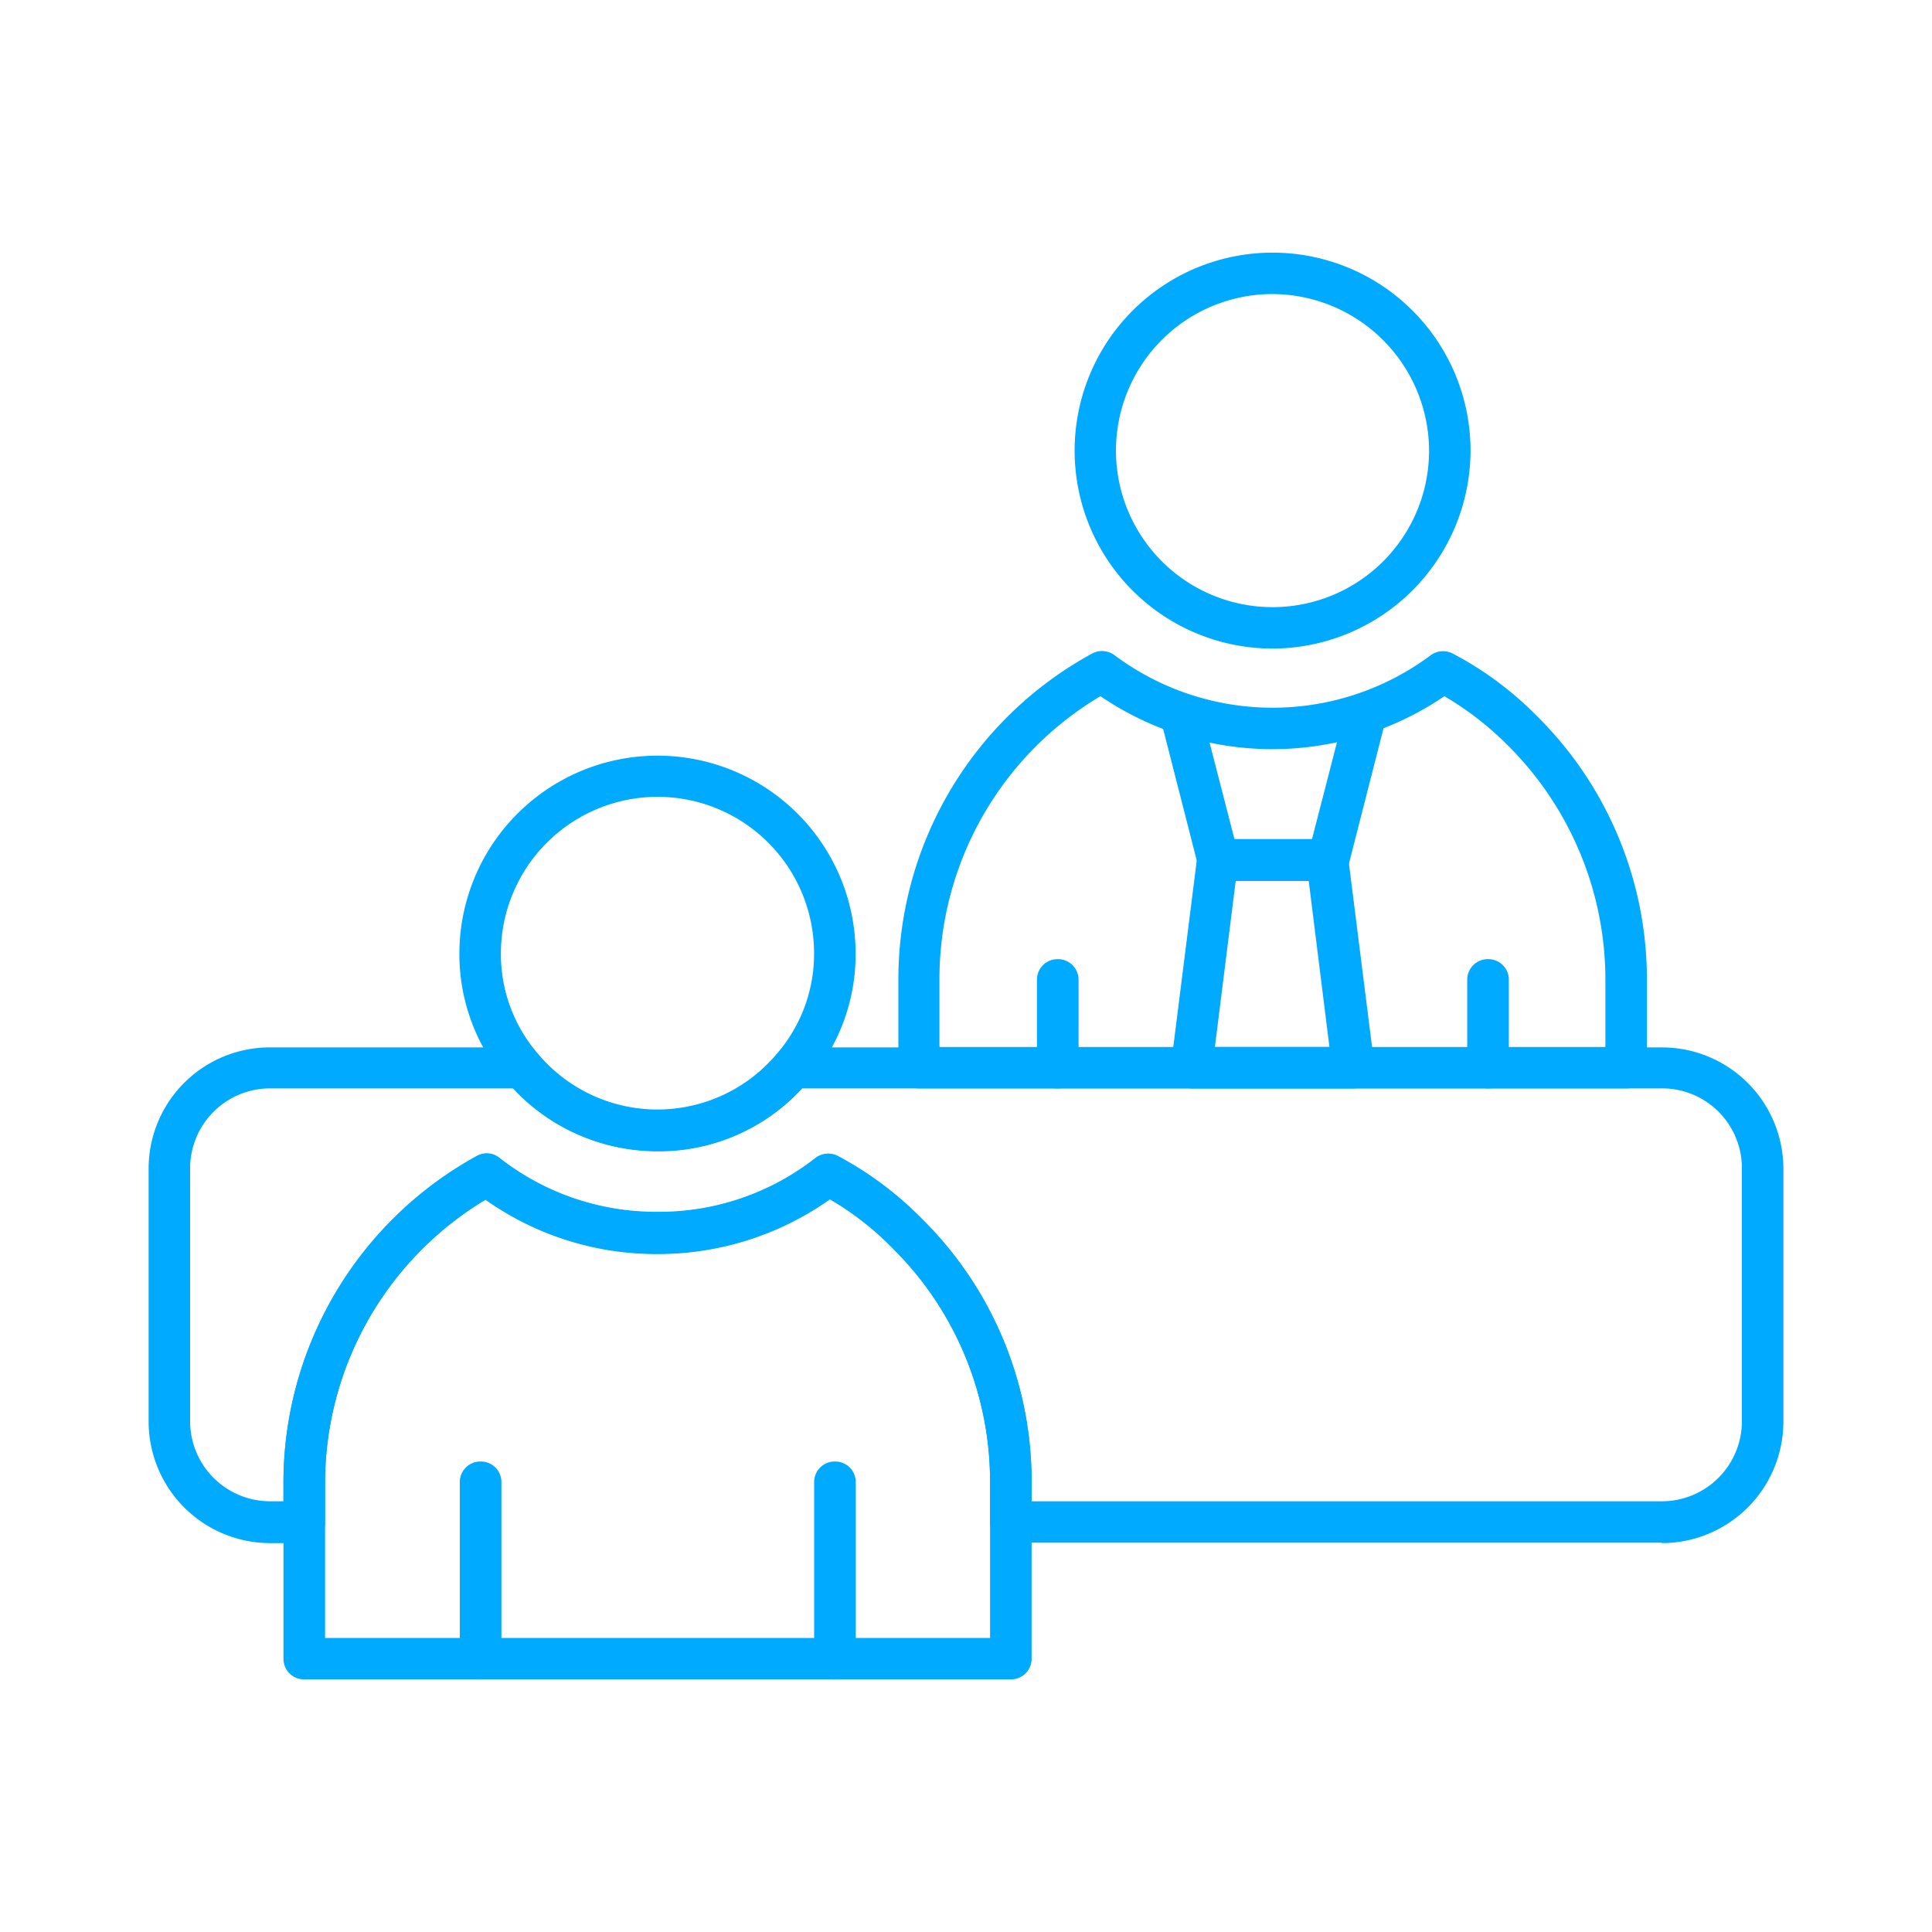
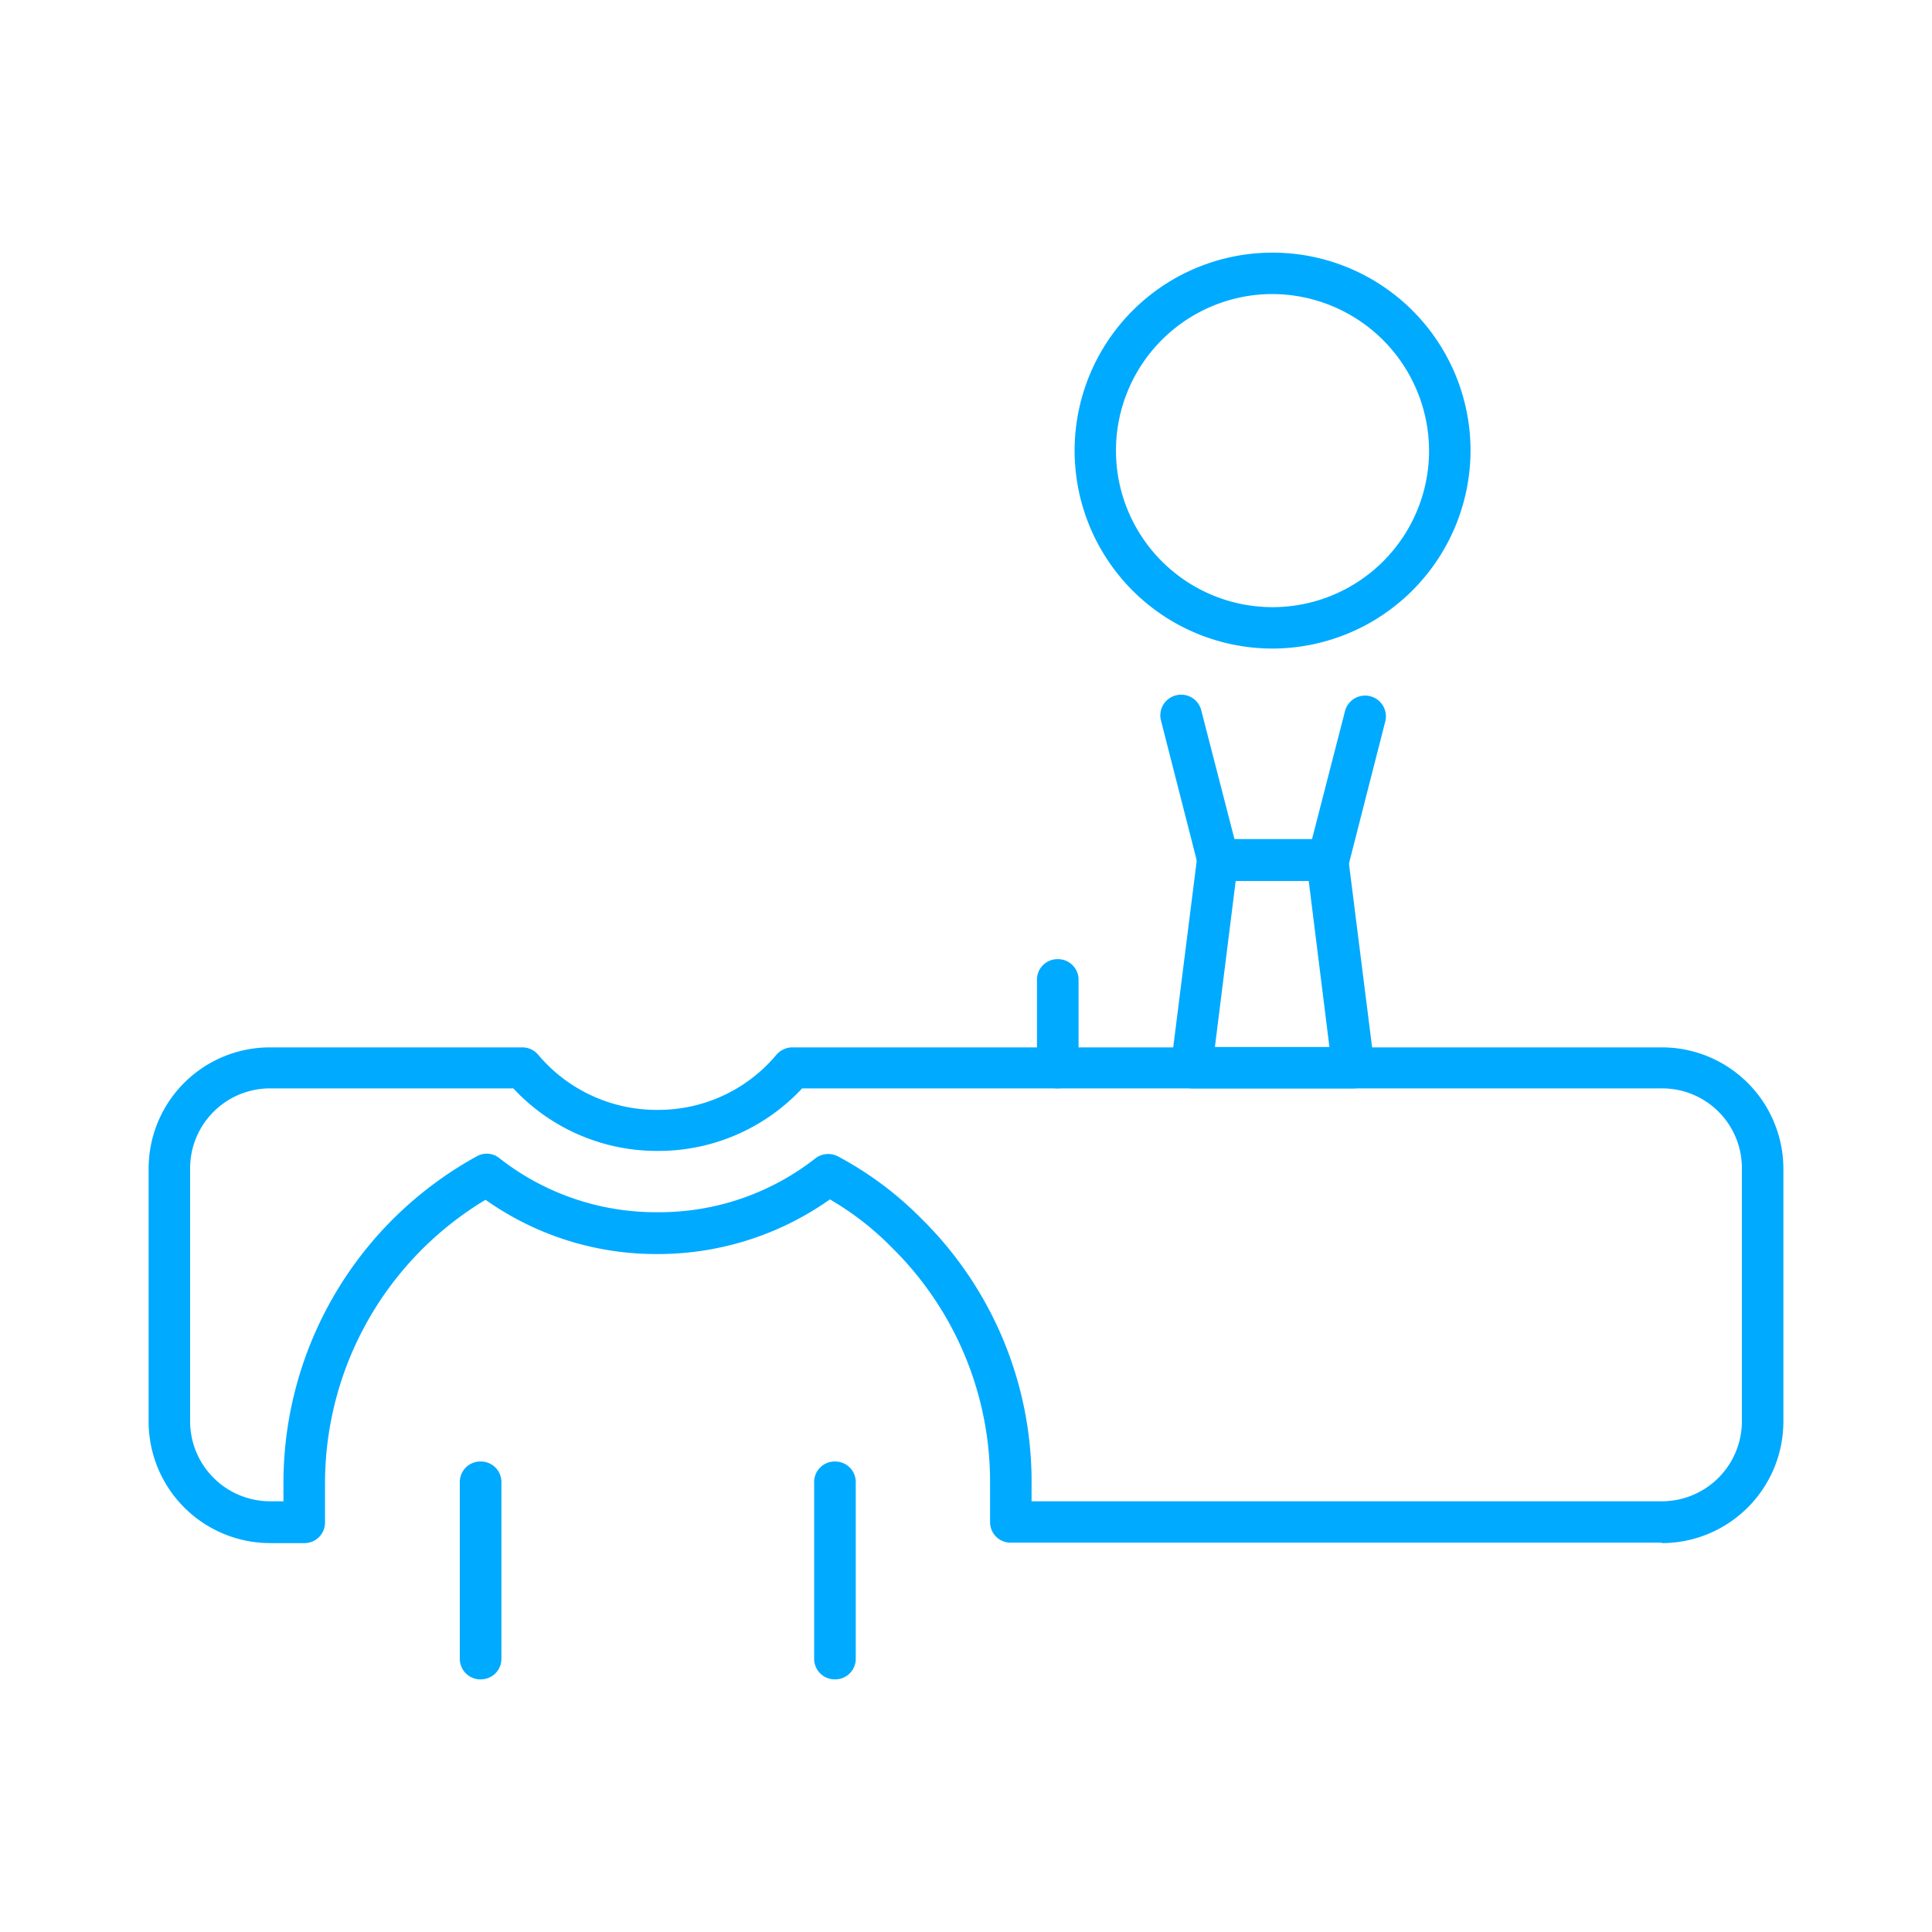
<svg xmlns="http://www.w3.org/2000/svg" width="130" height="130" viewBox="0 0 130 130">
  <defs>
    <clipPath id="clip-path">
      <rect id="Layer_2_Frame_Clip_Content_Mask_" data-name="Layer_2 [Frame Clip Content Mask]" width="110" height="96" fill="none" />
    </clipPath>
  </defs>
  <g id="Group_123" data-name="Group 123" transform="translate(-1239 -2755)">
    <rect id="Rectangle_81" data-name="Rectangle 81" width="130" height="130" transform="translate(1239 2755)" fill="#fff" />
    <g id="Layer_2_Clip_Content_" data-name="Layer_2 (Clip Content)" transform="translate(1249 2772)" clip-path="url(#clip-path)">
      <rect id="Layer_2_Frame_Background_" data-name="Layer_2 [Frame Background]" width="110" height="96" fill="none" />
      <g id="Group">
        <g id="Group-2" data-name="Group">
-           <path id="Vector" d="M48.97,29.424H1.4A1.381,1.381,0,0,1,0,28.031V22.123A24.979,24.979,0,0,1,13.038.165,1.4,1.4,0,0,1,14.574.3,17.784,17.784,0,0,0,35.792.3,1.41,1.41,0,0,1,37.3.165a22.829,22.829,0,0,1,5.668,4.208,24.919,24.919,0,0,1,7.4,17.751v5.908a1.381,1.381,0,0,1-1.4,1.393ZM2.792,26.638H47.574V22.123a22.228,22.228,0,0,0-6.589-15.8,20.959,20.959,0,0,0-4.244-3.288,20.572,20.572,0,0,1-23.145,0A22.153,22.153,0,0,0,2.764,22.1V26.61Z" transform="translate(50.449 26.81)" fill="#0af" />
          <path id="Vector-2" data-name="Vector" d="M13.345,26.64A13.32,13.32,0,1,1,26.69,13.32,13.35,13.35,0,0,1,13.345,26.64Zm0-23.854A10.534,10.534,0,1,0,23.9,13.32,10.571,10.571,0,0,0,13.345,2.787Z" transform="translate(62.259)" fill="#0af" />
-           <path id="Vector-3" data-name="Vector" d="M1.4,8.694A1.381,1.381,0,0,1,0,7.3V1.393A1.381,1.381,0,0,1,1.4,0a1.381,1.381,0,0,1,1.4,1.393V7.3A1.381,1.381,0,0,1,1.4,8.694Z" transform="translate(88.726 47.54)" fill="#0af" />
          <path id="Vector-4" data-name="Vector" d="M1.4,8.694A1.381,1.381,0,0,1,0,7.3V1.393A1.381,1.381,0,0,1,1.4,0a1.381,1.381,0,0,1,1.4,1.393V7.3A1.381,1.381,0,0,1,1.4,8.694Z" transform="translate(59.774 47.54)" fill="#0af" />
        </g>
        <g id="Group-3" data-name="Group">
-           <path id="Vector-5" data-name="Vector" d="M11.241,12.53H3.871a1.347,1.347,0,0,1-1.34-1.059L.046,1.746A1.387,1.387,0,0,1,1.051.046a1.39,1.39,0,0,1,1.7,1L4.987,9.715h5.221l2.233-8.666a1.4,1.4,0,0,1,2.708.7l-2.485,9.725a1.425,1.425,0,0,1-1.34,1.059Z" transform="translate(68.076 29.743)" fill="#0af" />
+           <path id="Vector-5" data-name="Vector" d="M11.241,12.53H3.871a1.347,1.347,0,0,1-1.34-1.059L.046,1.746A1.387,1.387,0,0,1,1.051.046a1.39,1.39,0,0,1,1.7,1L4.987,9.715h5.221l2.233-8.666a1.4,1.4,0,0,1,2.708.7l-2.485,9.725a1.425,1.425,0,0,1-1.34,1.059" transform="translate(68.076 29.743)" fill="#0af" />
          <path id="Vector-6" data-name="Vector" d="M12.27,16.748H1.41a1.443,1.443,0,0,1-1.061-.474,1.315,1.315,0,0,1-.335-1.087L1.773,1.226A1.392,1.392,0,0,1,3.169,0h7.371a1.435,1.435,0,0,1,1.4,1.226l1.759,13.961a1.382,1.382,0,0,1-.335,1.087,1.454,1.454,0,0,1-1.061.474Zm-9.3-2.787h7.706L9.283,2.787H4.369Z" transform="translate(68.778 39.487)" fill="#0af" />
        </g>
      </g>
      <g id="Group-4" data-name="Group">
        <path id="Vector-7" data-name="Vector" d="M1.4,14.658A1.381,1.381,0,0,1,0,13.264V1.393A1.381,1.381,0,0,1,1.4,0a1.381,1.381,0,0,1,1.4,1.393V13.264A1.381,1.381,0,0,1,1.4,14.658Z" transform="translate(44.782 81.342)" fill="#0af" />
        <path id="Vector-8" data-name="Vector" d="M1.4,14.658A1.381,1.381,0,0,1,0,13.264V1.393A1.381,1.381,0,0,1,1.4,0a1.381,1.381,0,0,1,1.4,1.393V13.264A1.381,1.381,0,0,1,1.4,14.658Z" transform="translate(20.939 81.342)" fill="#0af" />
      </g>
-       <path id="Vector-9" data-name="Vector" d="M48.942,35.4H1.4A1.381,1.381,0,0,1,0,34.006V22.135A25.074,25.074,0,0,1,13.01.176a1.356,1.356,0,0,1,1.536.139A17.051,17.051,0,0,0,25.183,3.938,17.025,17.025,0,0,0,35.792.316,1.415,1.415,0,0,1,37.3.176a23.223,23.223,0,0,1,5.64,4.208,24.824,24.824,0,0,1,7.4,17.751V34.006a1.381,1.381,0,0,1-1.4,1.393ZM2.792,32.613H47.546V22.135A22.109,22.109,0,0,0,40.985,6.363a19.869,19.869,0,0,0-4.216-3.288A20.022,20.022,0,0,1,25.183,6.753,19.861,19.861,0,0,1,13.6,3.1a22.257,22.257,0,0,0-10.8,19.061V32.641Z" transform="translate(9.074 60.601)" fill="#0af" />
-       <path id="Vector-10" data-name="Vector" d="M13.345,26.612A13.276,13.276,0,0,1,3.183,21.9,13.1,13.1,0,0,1,0,13.32a13.331,13.331,0,0,1,26.662,0,13.053,13.053,0,0,1-3.211,8.611,13.051,13.051,0,0,1-10.107,4.682Zm0-23.854A10.553,10.553,0,0,0,2.792,13.292,10.26,10.26,0,0,0,5.3,20.064a10.489,10.489,0,0,0,16.025.028,10.268,10.268,0,0,0,2.541-6.8A10.529,10.529,0,0,0,13.345,2.759Z" transform="translate(20.911 33.858)" fill="#0af" />
      <path id="Vector-11" data-name="Vector" d="M101.82,33.328h-43.8a1.381,1.381,0,0,1-1.4-1.393V29.288a22.109,22.109,0,0,0-6.561-15.772,19.869,19.869,0,0,0-4.216-3.288,20.022,20.022,0,0,1-11.586,3.678A19.861,19.861,0,0,1,22.67,10.255a22.256,22.256,0,0,0-10.8,19.061v2.647a1.381,1.381,0,0,1-1.4,1.393H8.18A8.184,8.184,0,0,1,0,25.191V8.137A8.16,8.16,0,0,1,8.18,0H25.155a1.382,1.382,0,0,1,1.061.5,10.427,10.427,0,0,0,8.041,3.706A10.361,10.361,0,0,0,42.241.5,1.426,1.426,0,0,1,43.3,0H101.82A8.178,8.178,0,0,1,110,8.137V25.191a8.184,8.184,0,0,1-8.18,8.165ZM59.411,30.542H101.82a5.387,5.387,0,0,0,5.388-5.378V8.109a5.363,5.363,0,0,0-5.388-5.35H43.972a13.2,13.2,0,0,1-9.716,4.208,13.2,13.2,0,0,1-9.716-4.208H8.18a5.381,5.381,0,0,0-5.388,5.35V25.163A5.387,5.387,0,0,0,8.18,30.542h.893V29.288A25.074,25.074,0,0,1,22.084,7.329a1.352,1.352,0,0,1,1.536.139,17.051,17.051,0,0,0,10.637,3.623A17.025,17.025,0,0,0,44.865,7.468a1.415,1.415,0,0,1,1.508-.139,23.223,23.223,0,0,1,5.64,4.208,24.824,24.824,0,0,1,7.4,17.751Z" transform="translate(0 53.476)" fill="#0af" />
    </g>
  </g>
</svg>